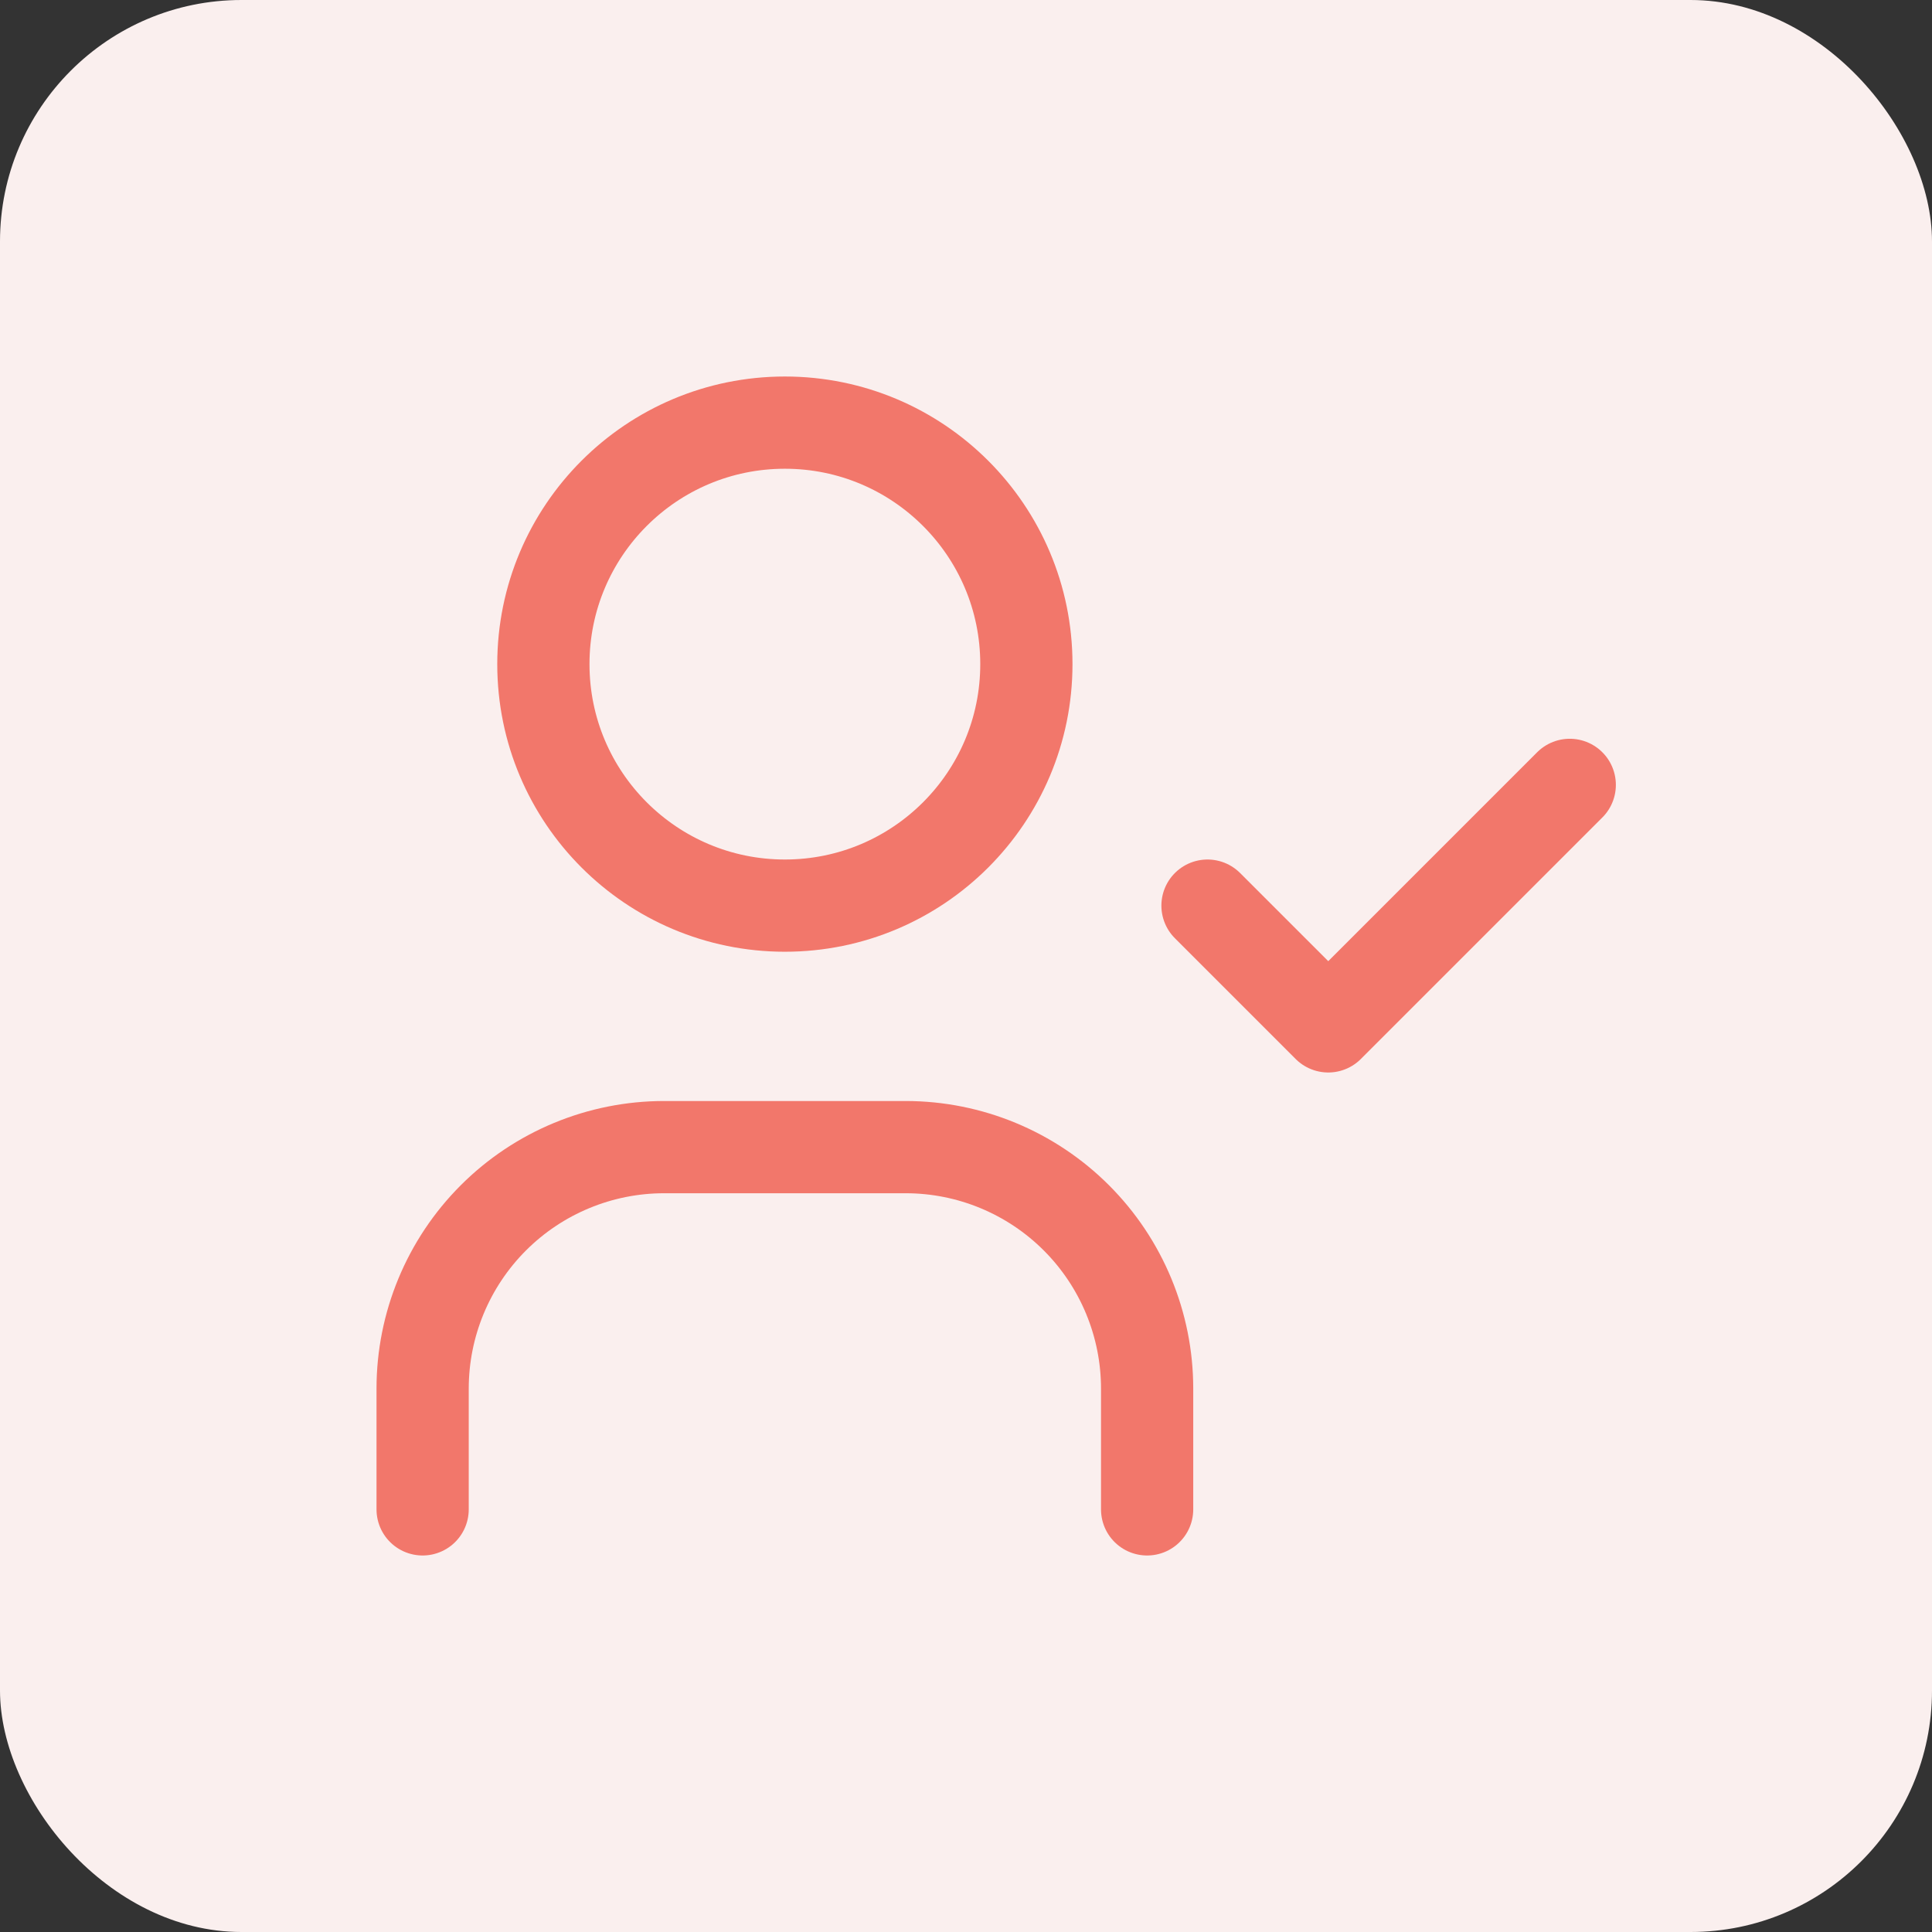
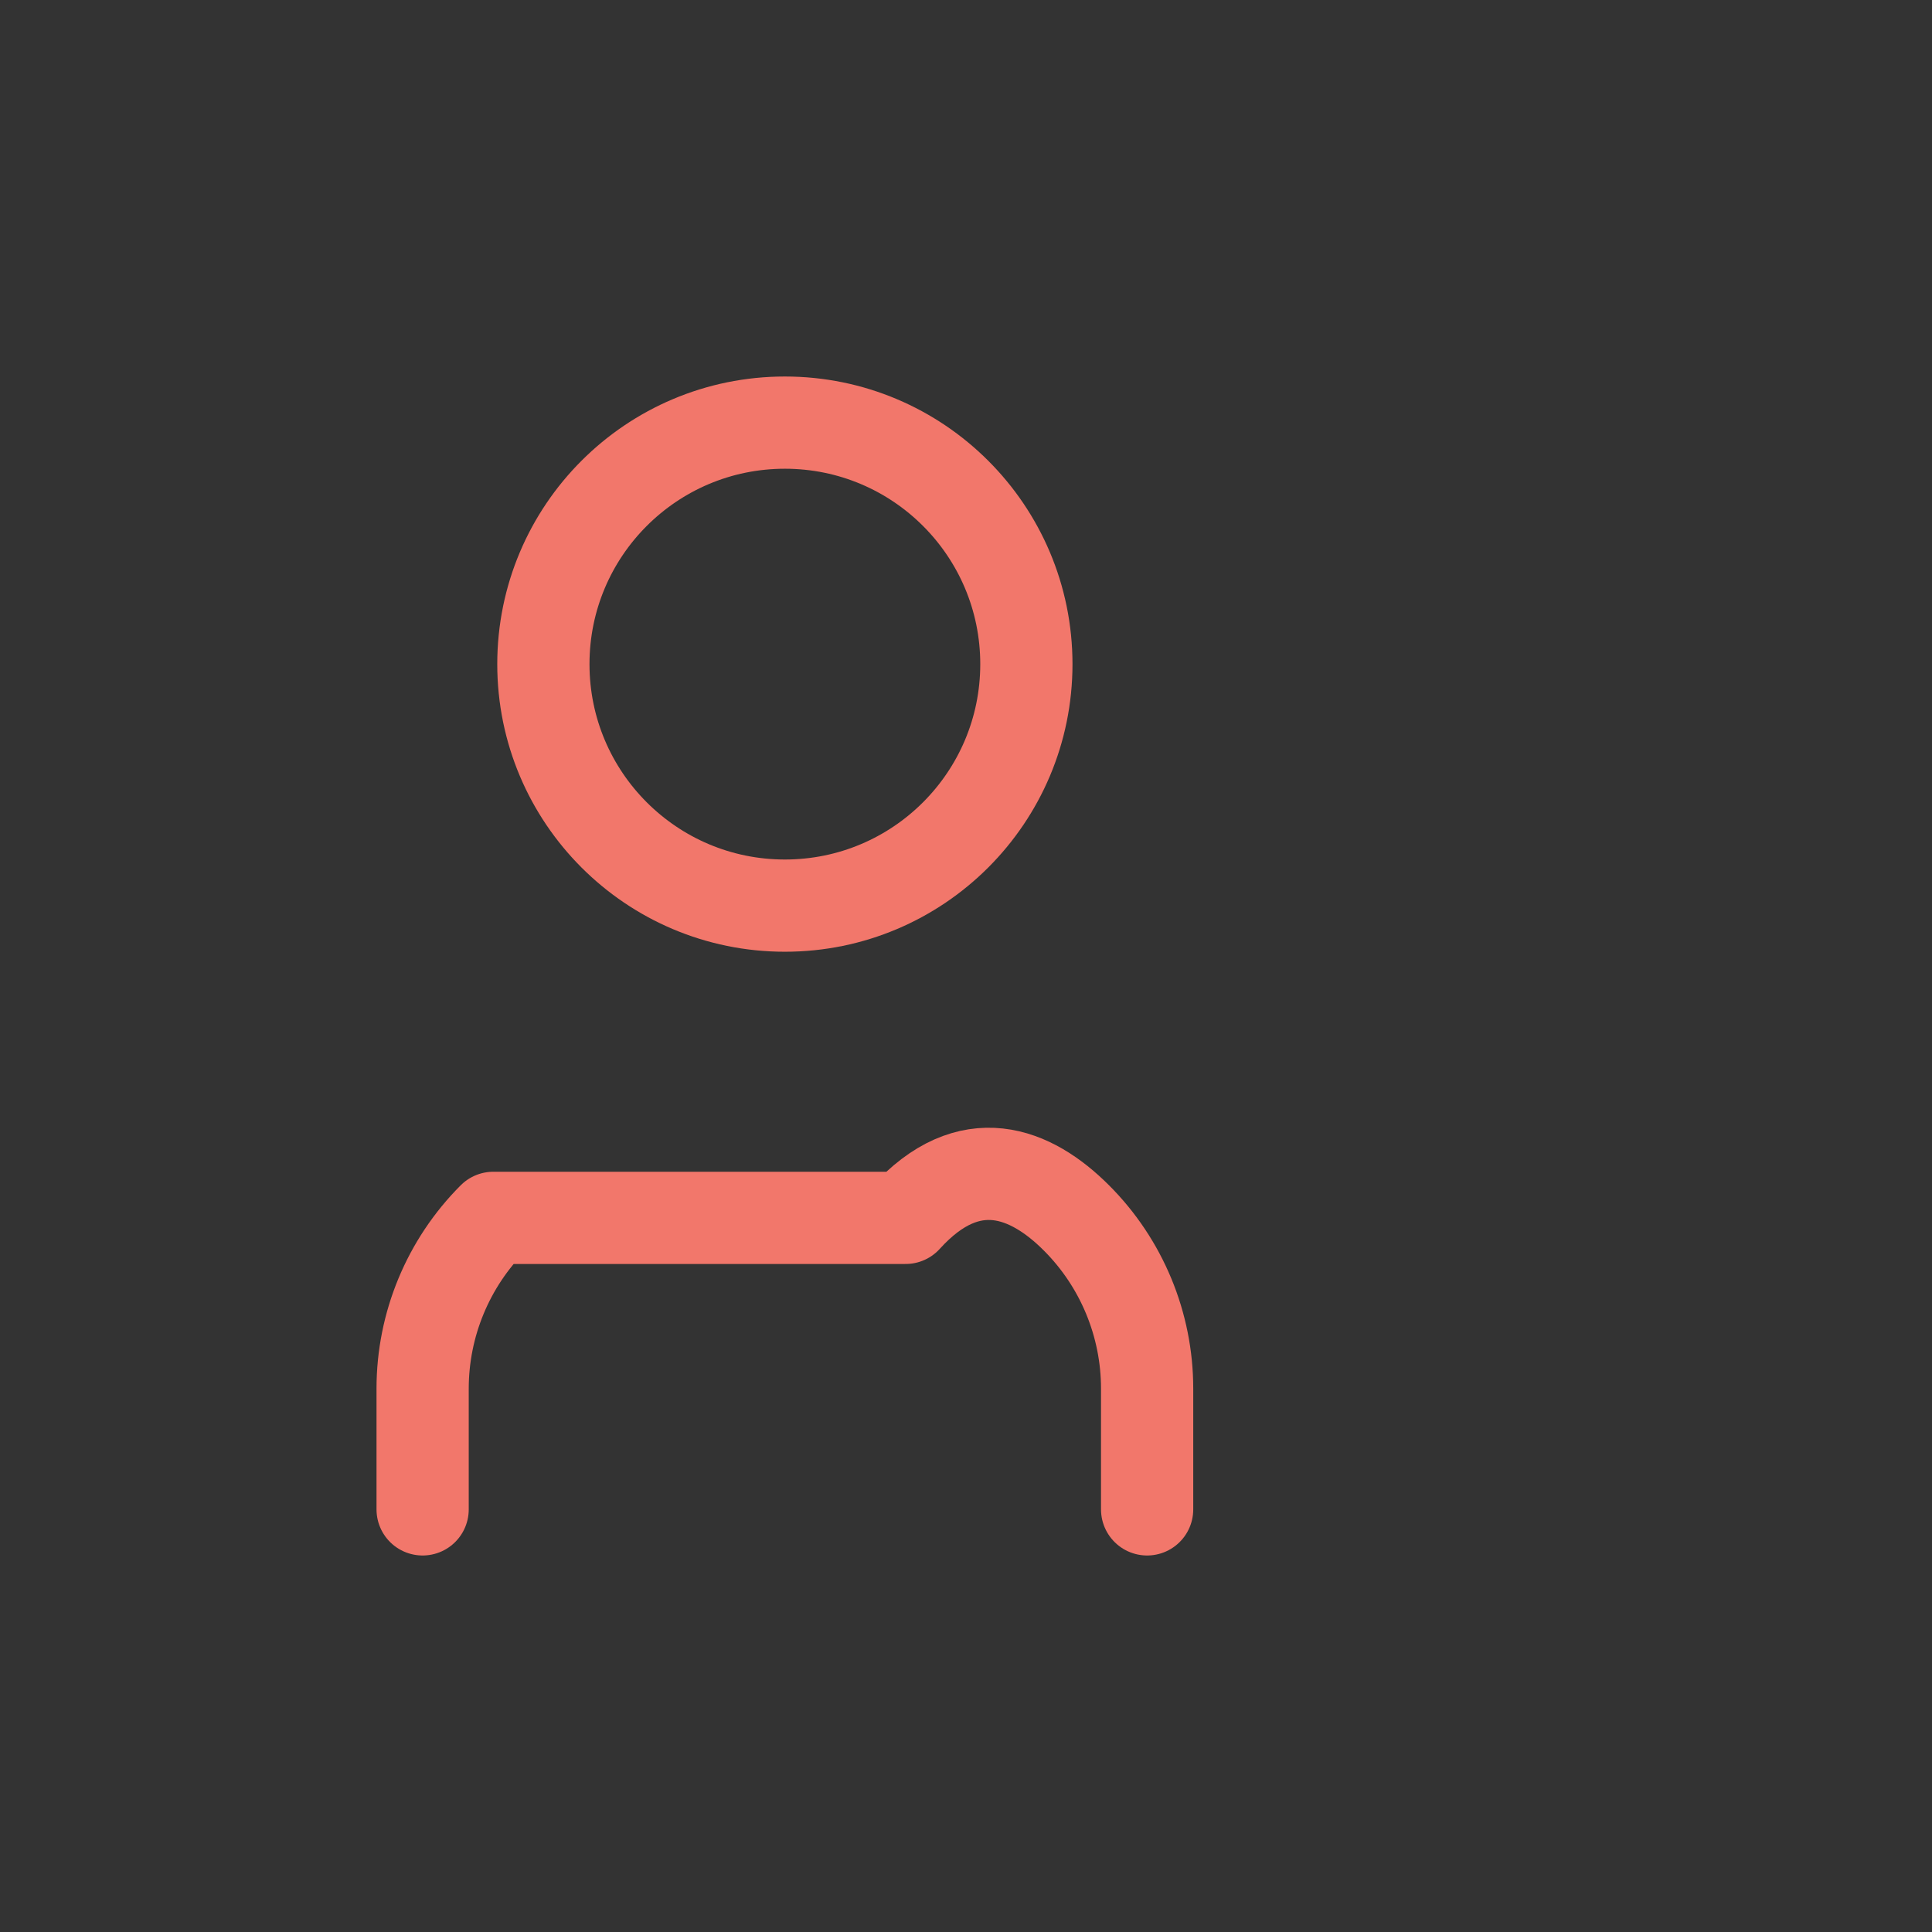
<svg xmlns="http://www.w3.org/2000/svg" width="80" height="80" viewBox="0 0 80 80" fill="none">
  <rect x="0" y="0" width="80" height="80" fill="#333333" stroke="none" />
-   <rect width="80" height="80" rx="10" fill="#FAEFEE" />
  <g clip-path="url(#clip0_6909_4735)">
    <path d="M32.5 37.5C38.023 37.5 42.5 33.023 42.5 27.5C42.5 21.977 38.023 17.5 32.5 17.5C26.977 17.5 22.5 21.977 22.5 27.5C22.5 33.023 26.977 37.5 32.5 37.5Z" stroke="#F2776B" stroke-width="3.819" stroke-linecap="round" stroke-linejoin="round" />
-     <path d="M17.5 62.5V57.5C17.5 54.848 18.554 52.304 20.429 50.429C22.304 48.554 24.848 47.5 27.5 47.5H37.5C40.152 47.5 42.696 48.554 44.571 50.429C46.446 52.304 47.5 54.848 47.5 57.5V62.5" stroke="#F2776B" stroke-width="3.819" stroke-linecap="round" stroke-linejoin="round" />
-     <path d="M50 37.5L55 42.5L65 32.5" stroke="#F2776B" stroke-width="3.819" stroke-linecap="round" stroke-linejoin="round" />
+     <path d="M17.5 62.5V57.5C17.5 54.848 18.554 52.304 20.429 50.429H37.5C40.152 47.5 42.696 48.554 44.571 50.429C46.446 52.304 47.5 54.848 47.5 57.5V62.5" stroke="#F2776B" stroke-width="3.819" stroke-linecap="round" stroke-linejoin="round" />
  </g>
  <defs>
    <clipPath id="clip0_6909_4735">
      <rect width="60" height="60" fill="white" transform="translate(10 10)" />
    </clipPath>
  </defs>
</svg>